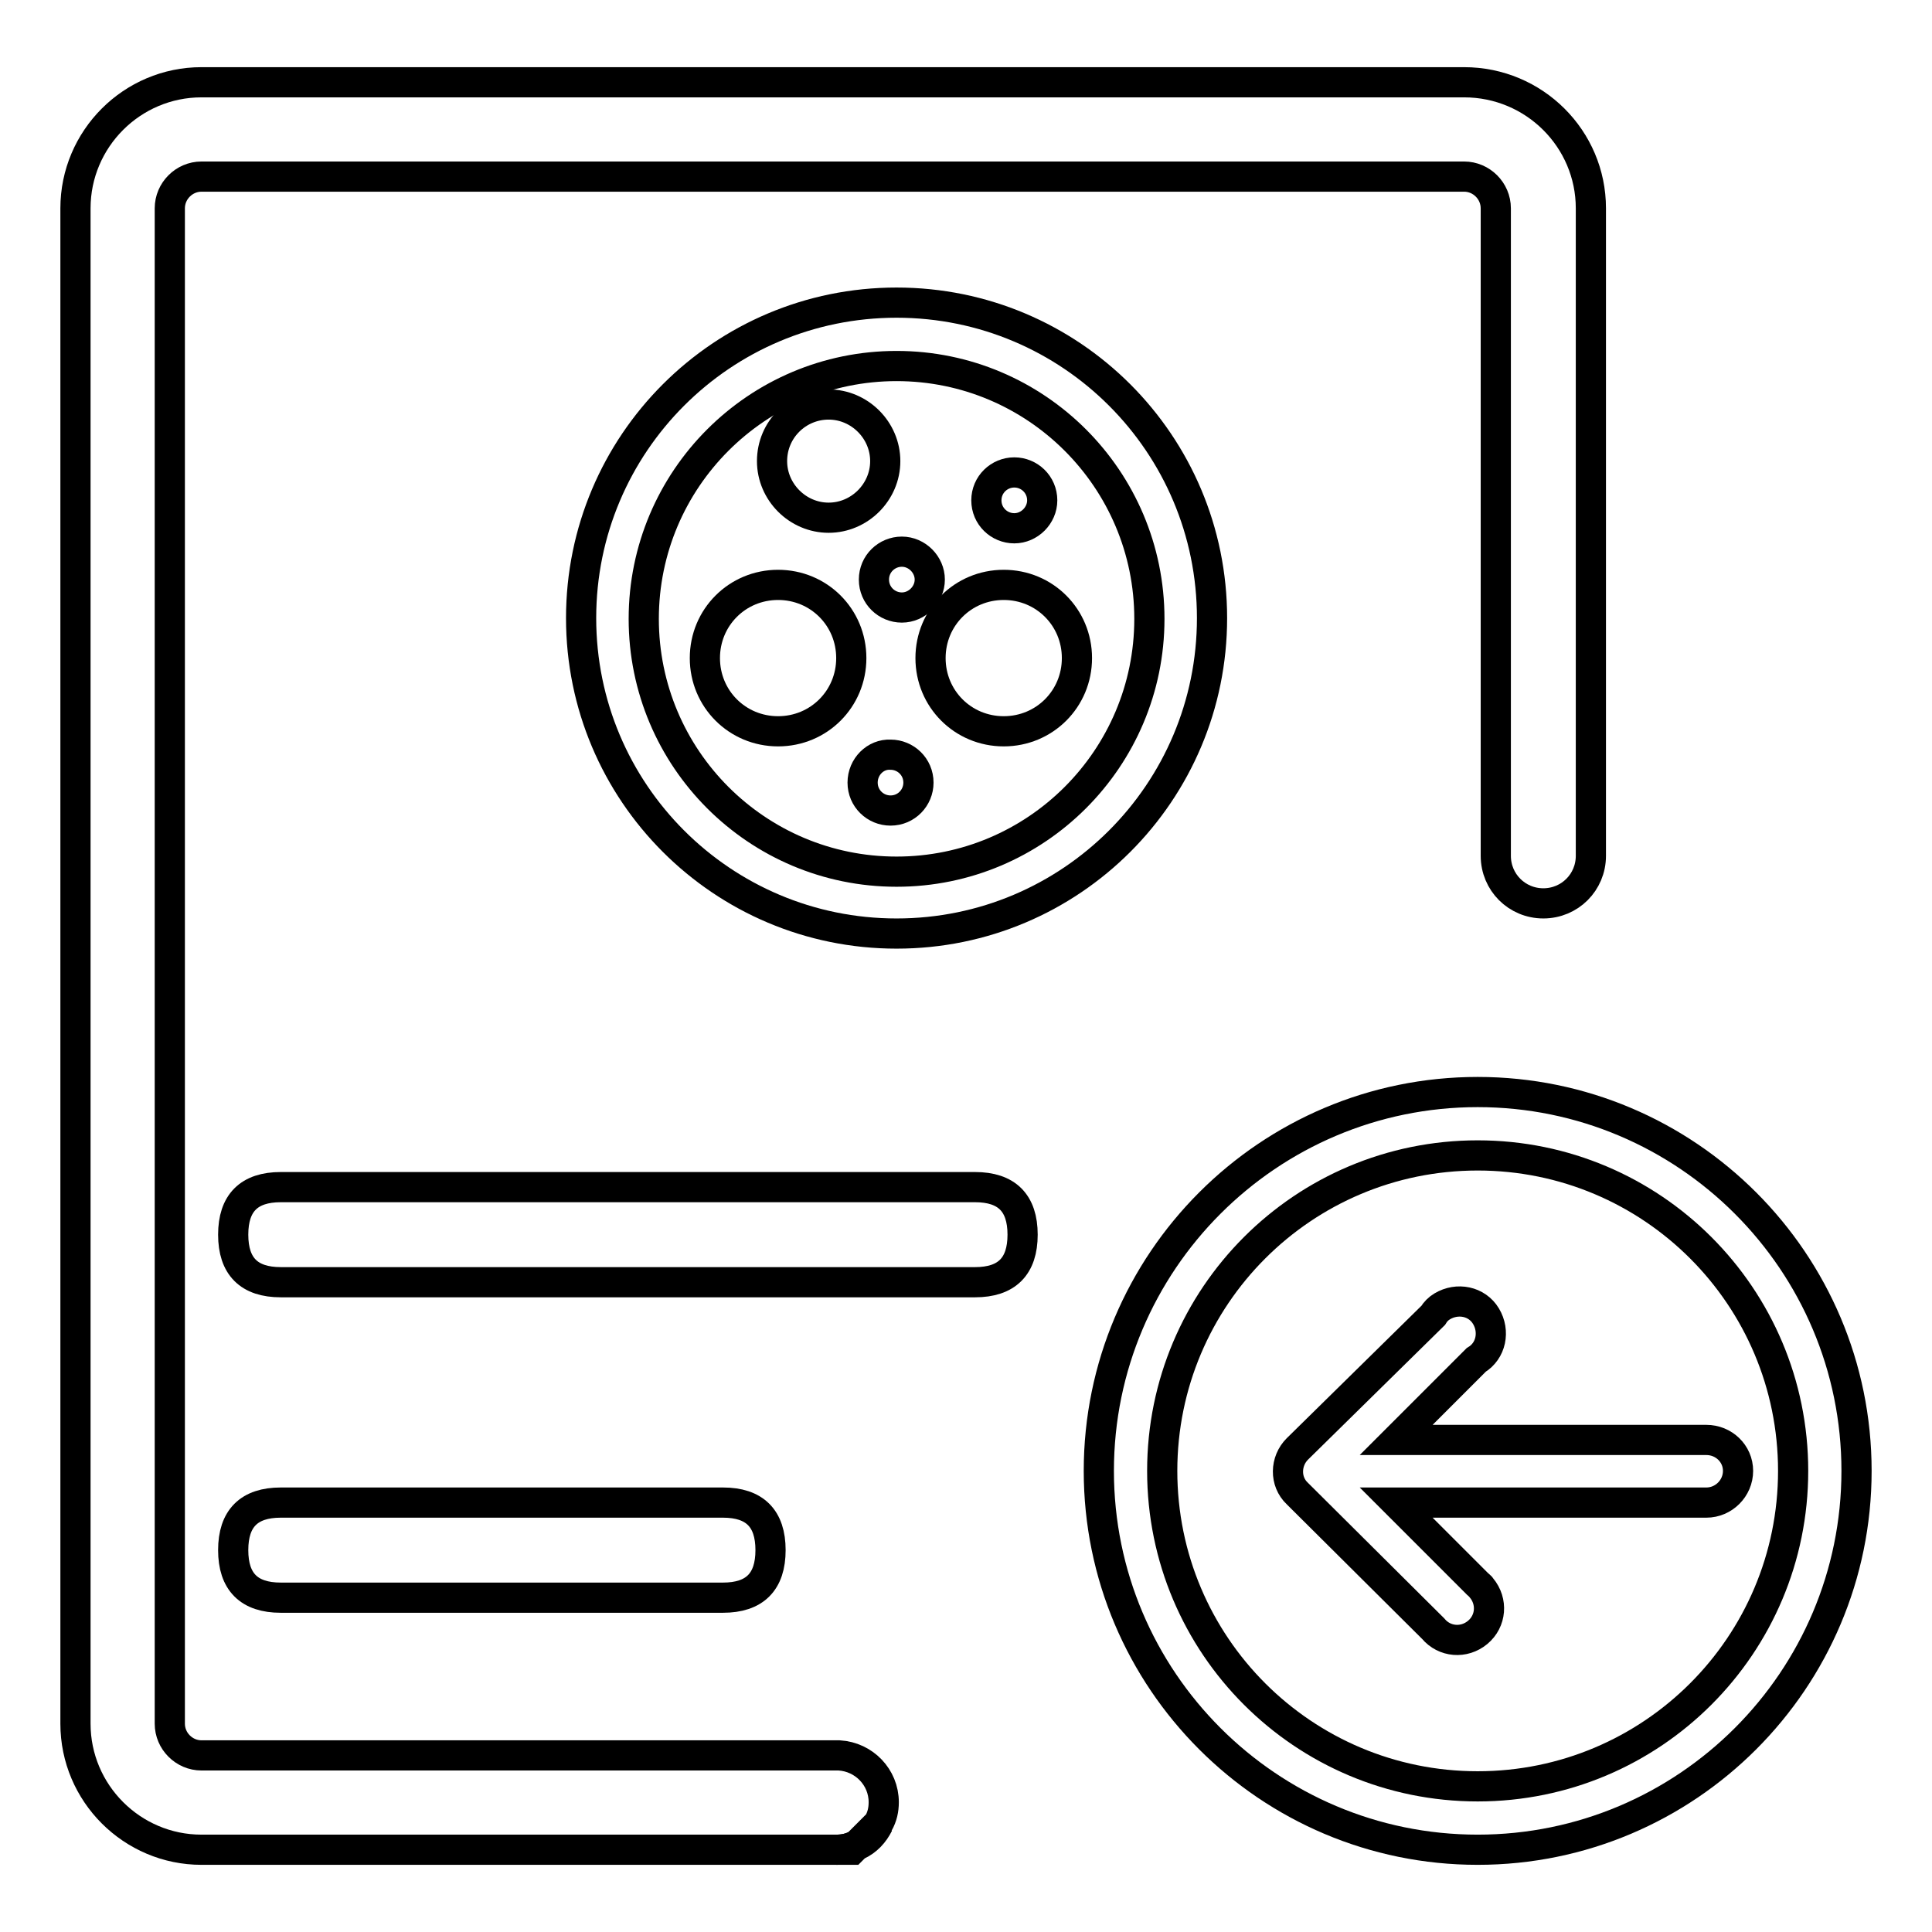
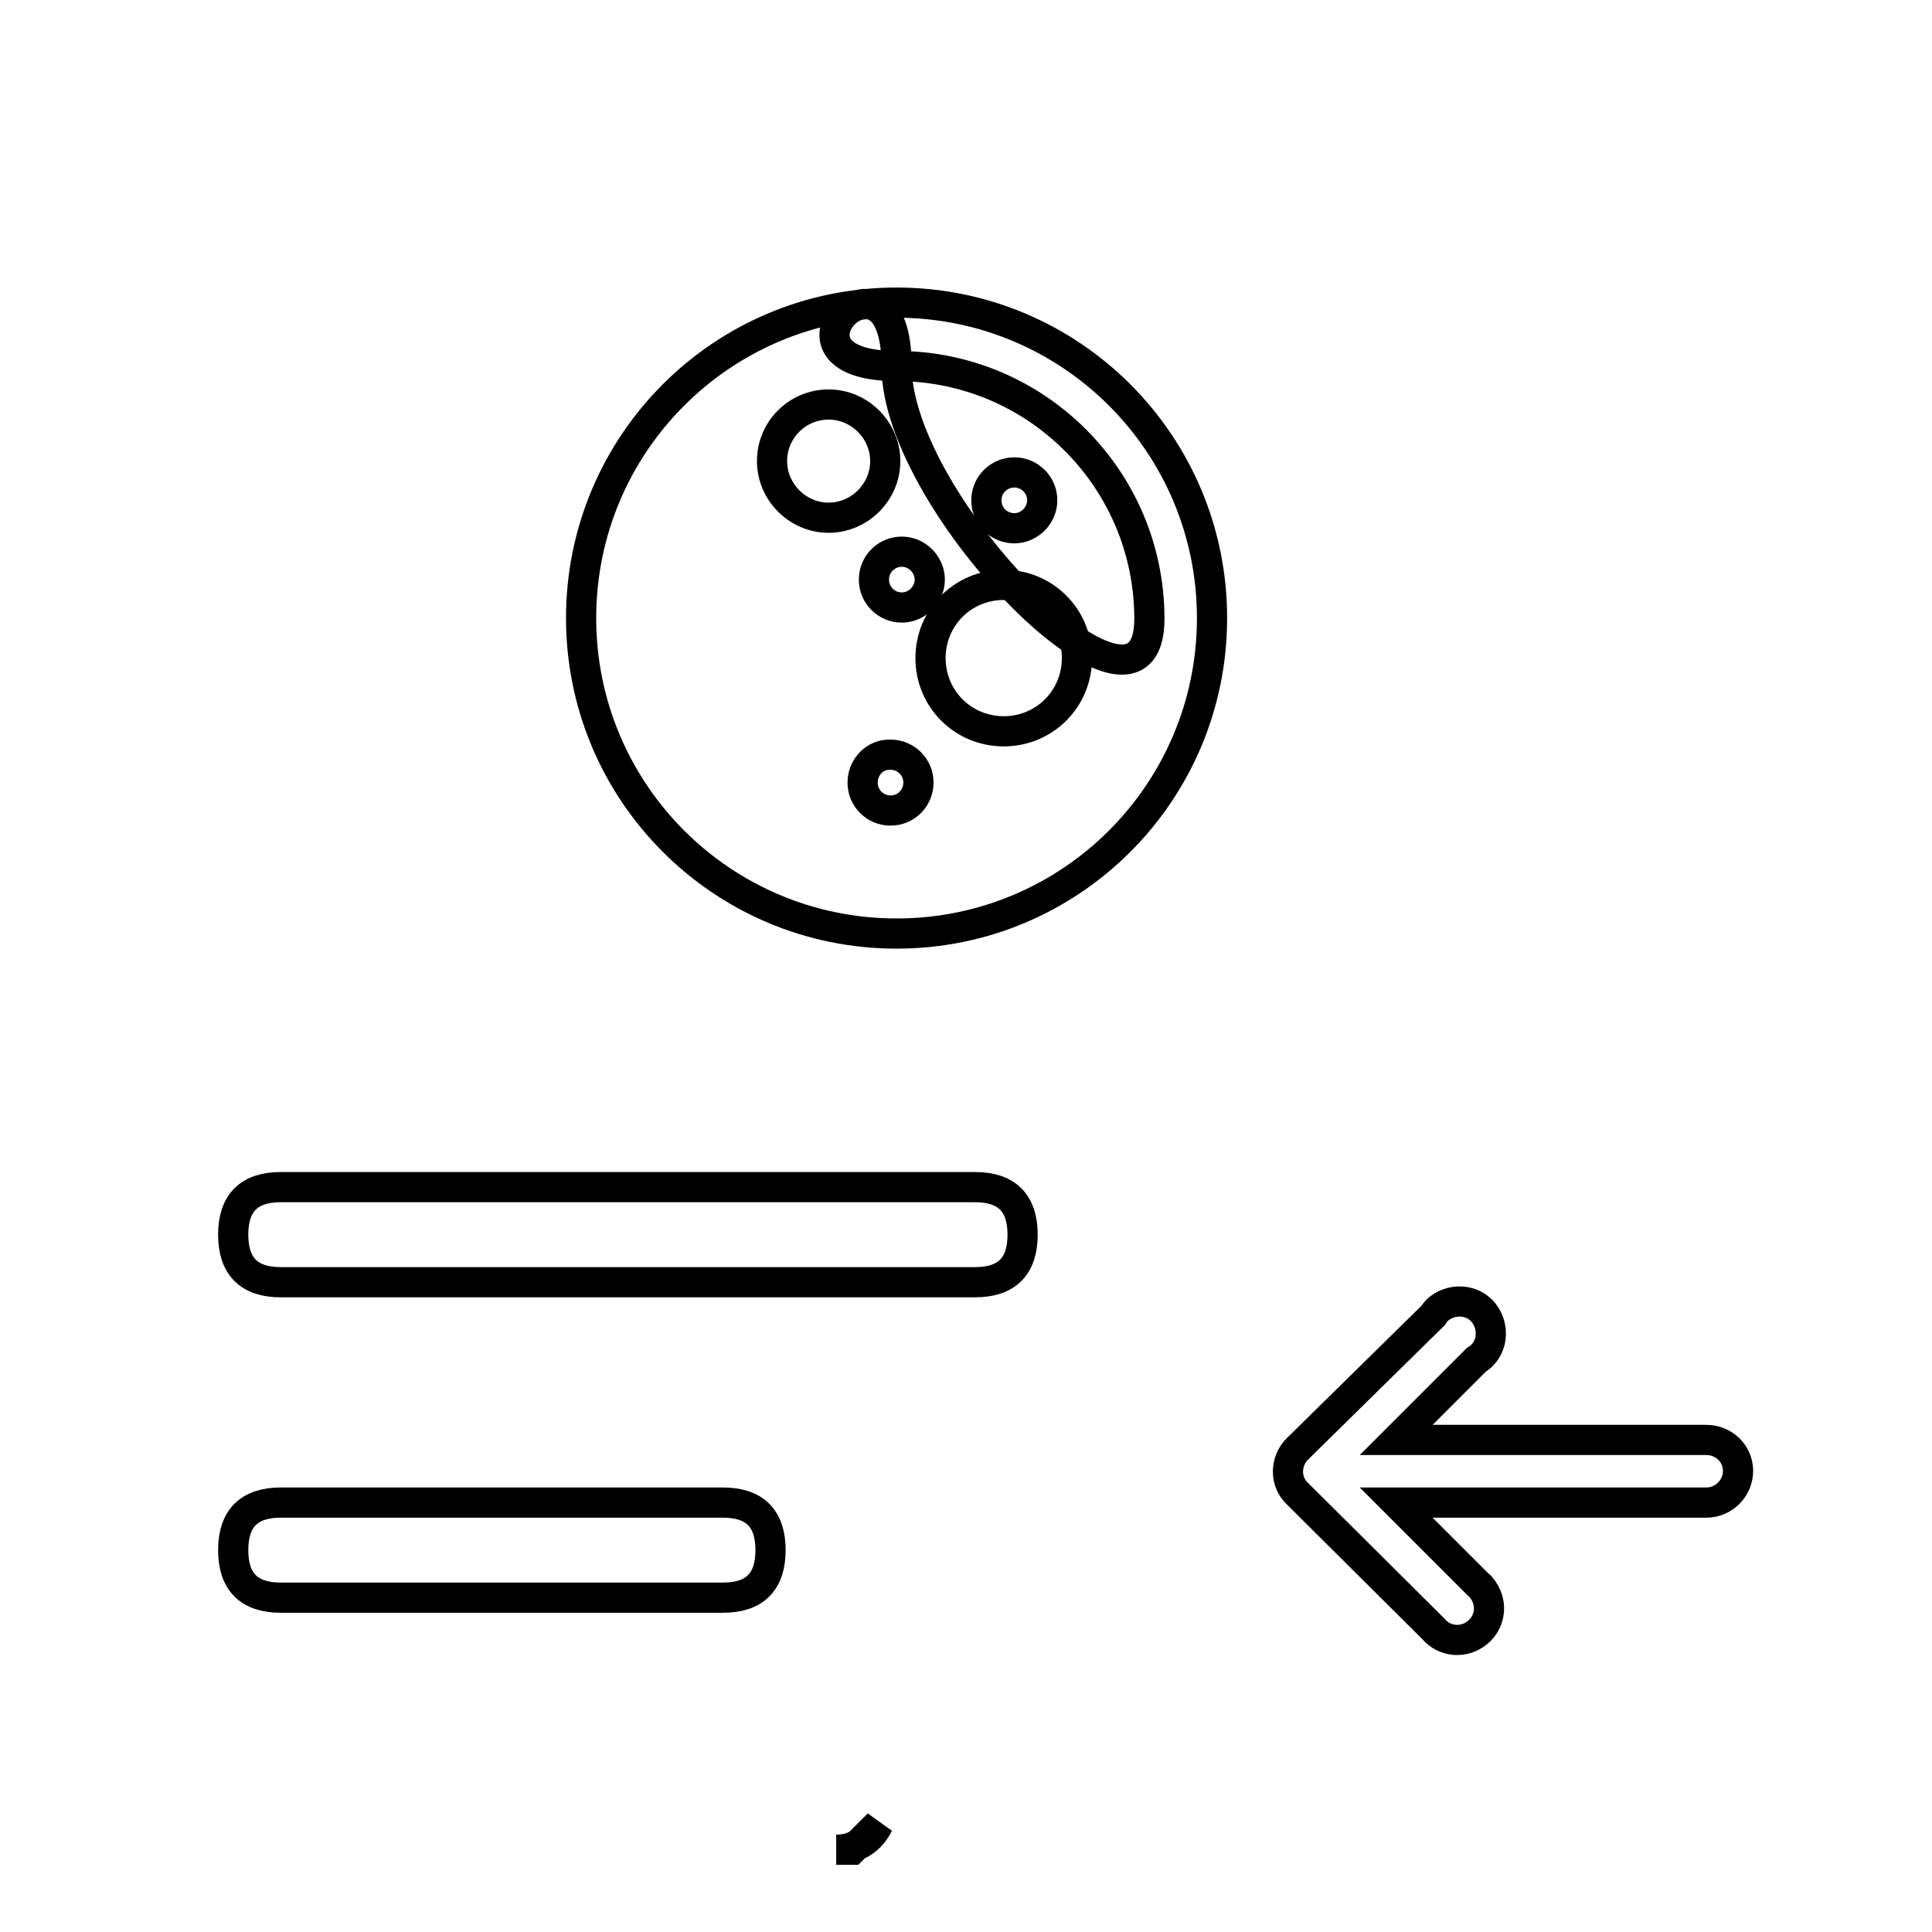
<svg xmlns="http://www.w3.org/2000/svg" version="1.1" x="0px" y="0px" viewBox="0 0 256 256" enable-background="new 0 0 256 256" xml:space="preserve">
  <g>
-     <path stroke-width="4" fill-opacity="0" stroke="#000000" d="M195.8,153.1c23.1,0,41.8,18.7,41.8,41.8s-18.7,41.8-41.8,41.8S154,218,154,194.9S172.7,153.1,195.8,153.1  M195.8,144.7c-27.7,0-50.2,22.5-50.2,50.2s22.5,50.2,50.2,50.2c27.7,0,50.2-22.5,50.2-50.2S223.5,144.7,195.8,144.7z" />
    <path stroke-width="4" fill-opacity="0" stroke="#000000" d="M226.1,190.8H185l10.6-10.6c2-1.2,2.5-3.8,1.3-5.8c-1.2-2-3.8-2.5-5.8-1.3c-0.5,0.3-0.9,0.7-1.2,1.2 l-18,17.7c-1.6,1.6-1.7,4.3,0,5.9c0,0,0,0,0,0l18,17.9c1.5,1.8,4.1,2,5.9,0.5c1.8-1.5,2-4.1,0.5-5.9c-0.1-0.2-0.3-0.3-0.5-0.5 L185,199.1h41.1c2.3,0,4.2-1.9,4.2-4.2S228.4,190.8,226.1,190.8z M113.6,244.4l-0.7,0.7h-2.1C111.8,245.1,112.8,244.9,113.6,244.4z  M116.4,241.7c-0.6,1.2-1.5,2.2-2.8,2.8L116.4,241.7z" />
-     <path stroke-width="4" fill-opacity="0" stroke="#000000" d="M210.8,27.6v85.8c0,3.5-2.8,6.3-6.3,6.3c-3.5,0-6.3-2.8-6.3-6.3V27.6c0-2.3-1.9-4.2-4.2-4.2H26.7 c-2.3,0-4.2,1.9-4.2,4.2v200.8c0,2.3,1.9,4.2,4.2,4.2h84.5c3.3,0.2,5.9,2.9,5.9,6.2c0,1-0.2,1.9-0.7,2.8l-2.8,2.8 c-0.9,0.5-1.8,0.7-2.8,0.7H26.7c-9.2,0-16.7-7.5-16.7-16.7V27.6c0-9.2,7.5-16.7,16.7-16.7h167.3C203.3,10.9,210.8,18.4,210.8,27.6z " />
-     <path stroke-width="4" fill-opacity="0" stroke="#000000" d="M118.8,48.5c18.5,0,33.5,15,33.5,33.5s-15,33.5-33.5,33.5s-33.5-15-33.5-33.5S100.3,48.5,118.8,48.5  M118.8,40.1c-23.1,0-41.8,18.7-41.8,41.8s18.7,41.8,41.8,41.8c23.1,0,41.8-18.7,41.8-41.8S141.9,40.1,118.8,40.1z" />
+     <path stroke-width="4" fill-opacity="0" stroke="#000000" d="M118.8,48.5c18.5,0,33.5,15,33.5,33.5s-33.5-15-33.5-33.5S100.3,48.5,118.8,48.5  M118.8,40.1c-23.1,0-41.8,18.7-41.8,41.8s18.7,41.8,41.8,41.8c23.1,0,41.8-18.7,41.8-41.8S141.9,40.1,118.8,40.1z" />
    <path stroke-width="4" fill-opacity="0" stroke="#000000" d="M102.3,61.1c0,4.1,3.4,7.5,7.5,7.5c4.1,0,7.5-3.4,7.5-7.5c0-4.1-3.4-7.5-7.5-7.5 C105.7,53.6,102.3,56.9,102.3,61.1z" />
    <path stroke-width="4" fill-opacity="0" stroke="#000000" d="M130.7,66.3c0,2.1,1.7,3.7,3.7,3.7s3.7-1.7,3.7-3.7c0,0,0,0,0,0c0-2.1-1.7-3.7-3.7-3.7 C132.4,62.6,130.7,64.2,130.7,66.3C130.7,66.3,130.7,66.3,130.7,66.3z" />
    <path stroke-width="4" fill-opacity="0" stroke="#000000" d="M115.8,76.8c0,2.1,1.7,3.7,3.7,3.7s3.7-1.7,3.7-3.7s-1.7-3.7-3.7-3.7S115.8,74.7,115.8,76.8z" />
    <path stroke-width="4" fill-opacity="0" stroke="#000000" d="M114.3,103.7c0,2.1,1.7,3.7,3.7,3.7c2.1,0,3.7-1.7,3.7-3.7c0-2.1-1.7-3.7-3.7-3.7 C116,99.9,114.3,101.6,114.3,103.7L114.3,103.7z" />
    <path stroke-width="4" fill-opacity="0" stroke="#000000" d="M123.3,87.2c0,5.4,4.3,9.7,9.7,9.7c5.4,0,9.7-4.3,9.7-9.7c0,0,0,0,0,0c0-5.4-4.3-9.7-9.7-9.7 C127.6,77.5,123.3,81.8,123.3,87.2C123.3,87.2,123.3,87.2,123.3,87.2z" />
-     <path stroke-width="4" fill-opacity="0" stroke="#000000" d="M93.4,87.2c0,5.4,4.3,9.7,9.7,9.7c5.4,0,9.7-4.3,9.7-9.7c0,0,0,0,0,0c0-5.4-4.3-9.7-9.7-9.7 C97.7,77.5,93.4,81.8,93.4,87.2C93.4,87.2,93.4,87.2,93.4,87.2z" />
    <path stroke-width="4" fill-opacity="0" stroke="#000000" d="M37.2,157.3h92c4.2,0,6.3,2.1,6.3,6.3l0,0c0,4.2-2.1,6.3-6.3,6.3h-92c-4.2,0-6.3-2.1-6.3-6.3l0,0 C30.9,159.4,33,157.3,37.2,157.3z" />
    <path stroke-width="4" fill-opacity="0" stroke="#000000" d="M37.2,199.1h58.6c4.2,0,6.3,2.1,6.3,6.3l0,0c0,4.2-2.1,6.3-6.3,6.3H37.2c-4.2,0-6.3-2.1-6.3-6.3l0,0 C30.9,201.2,33,199.1,37.2,199.1z" />
  </g>
</svg>